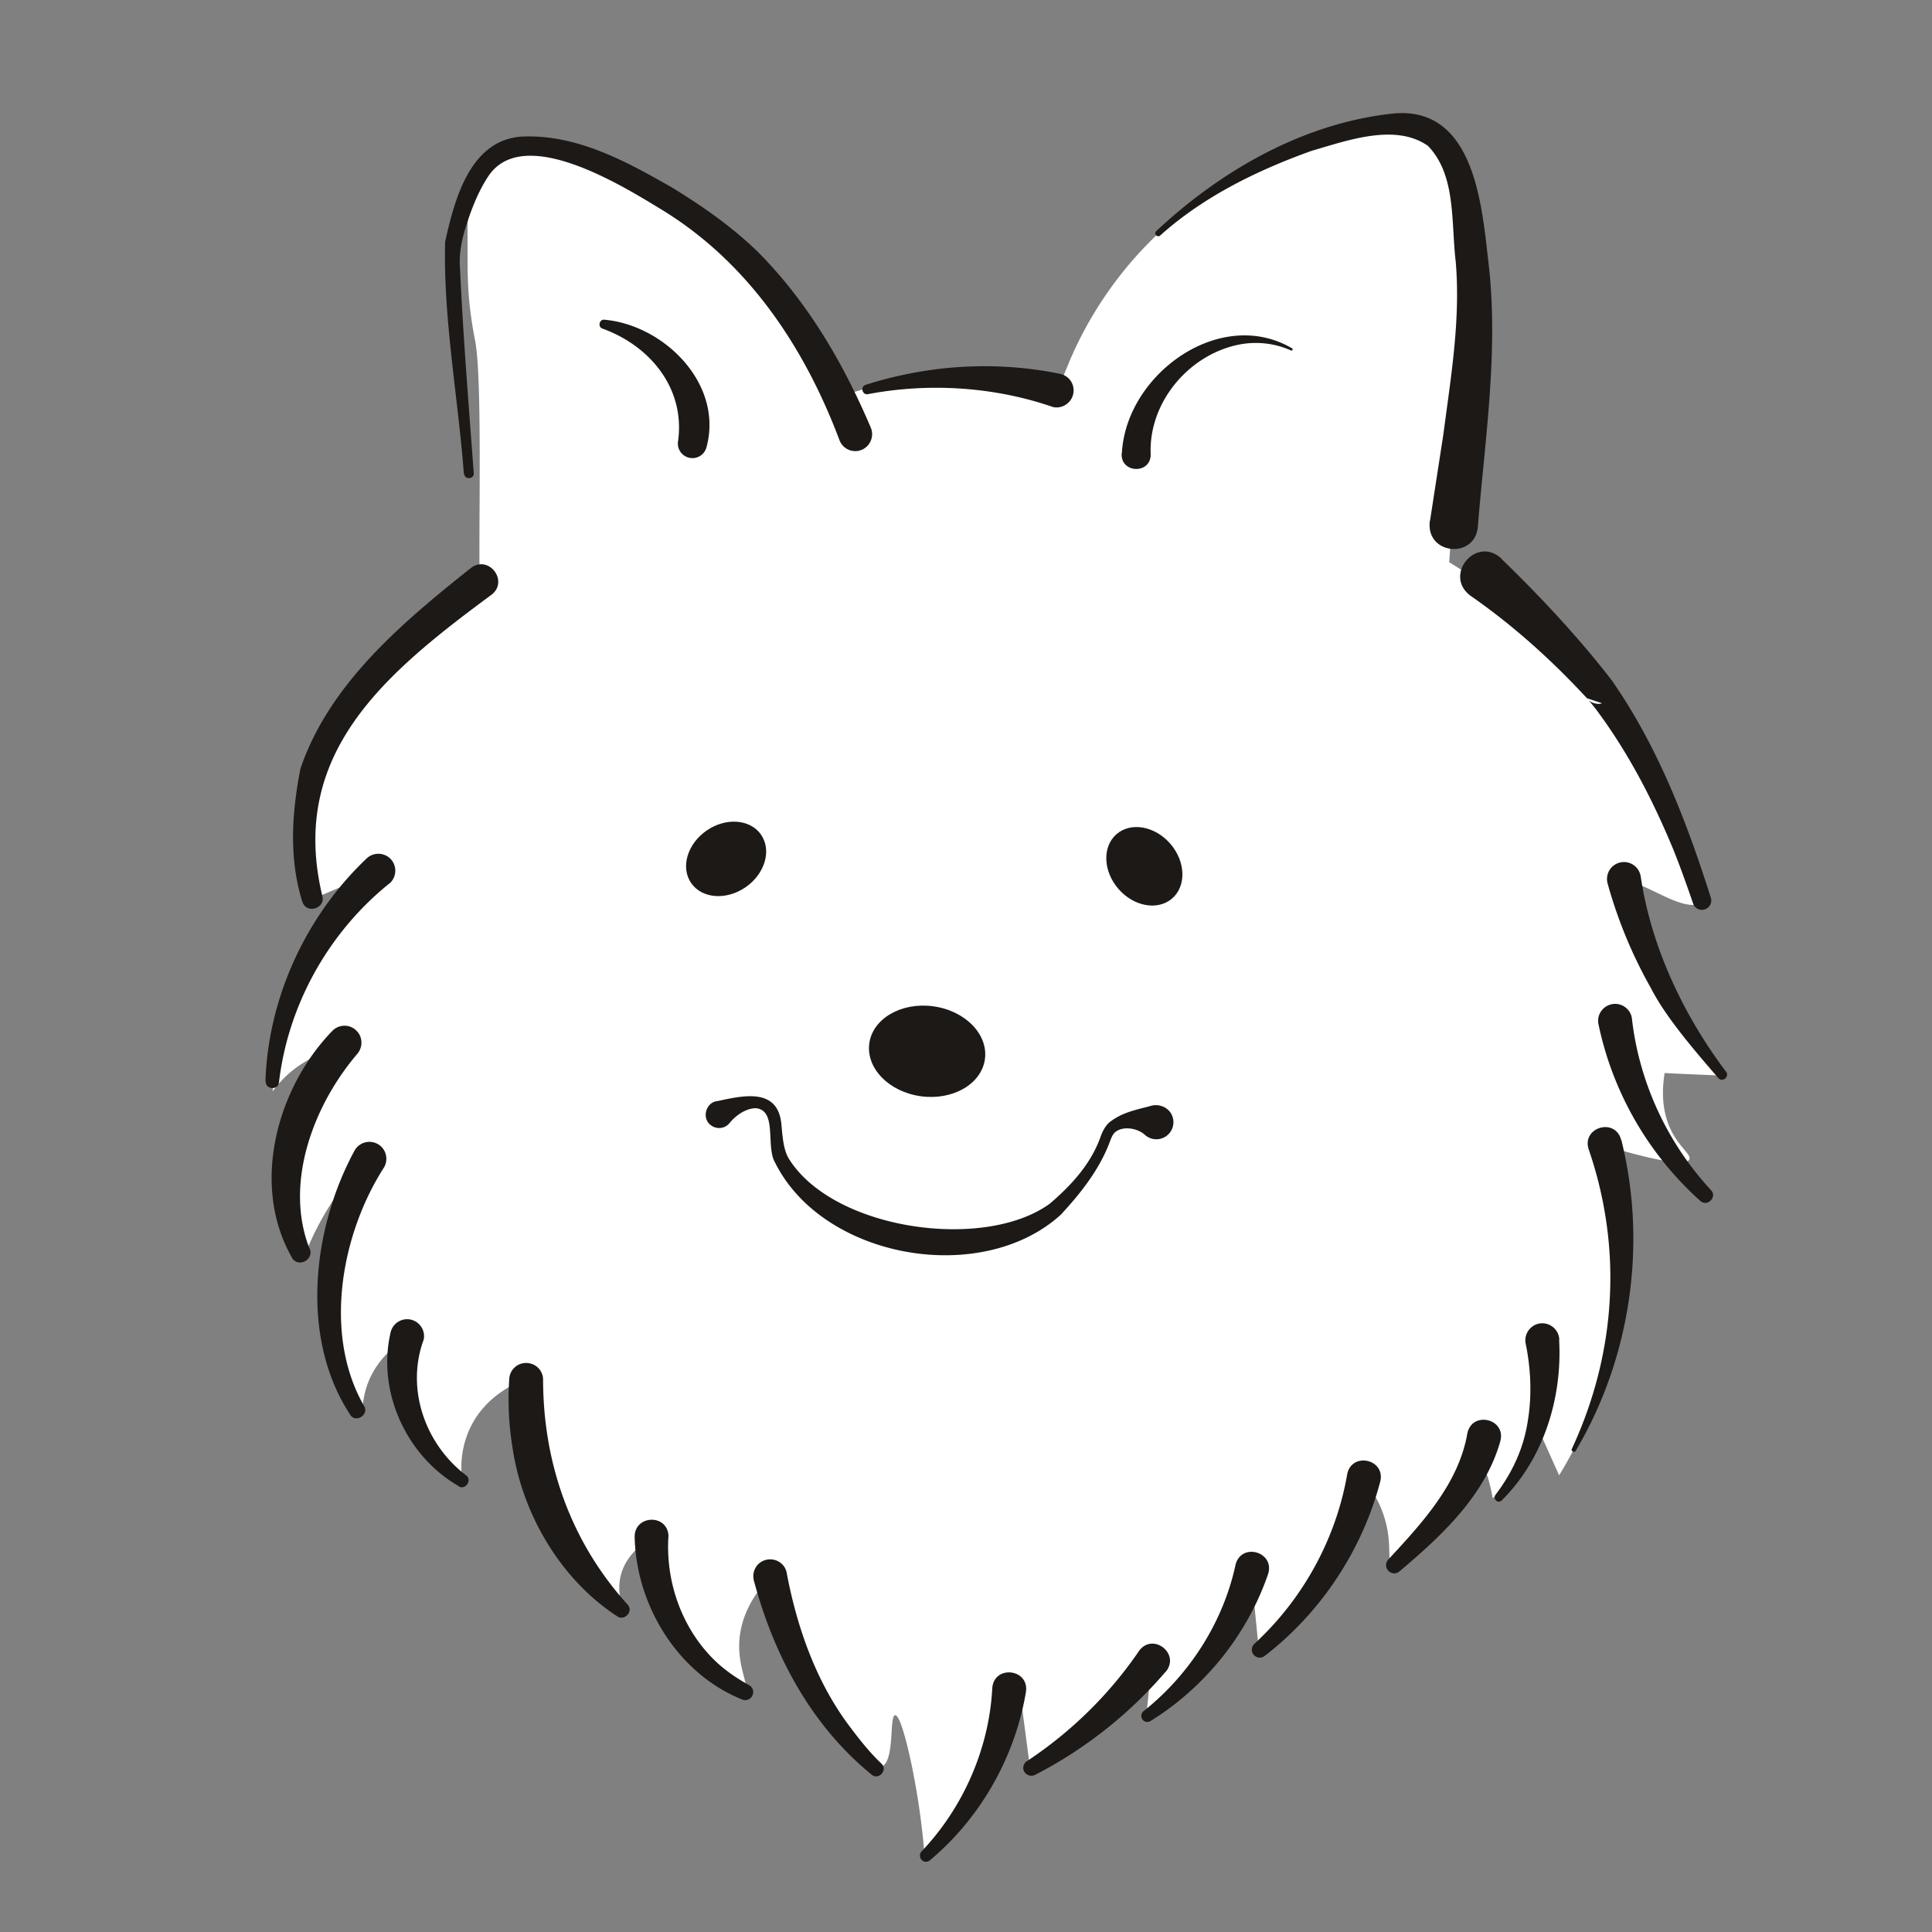
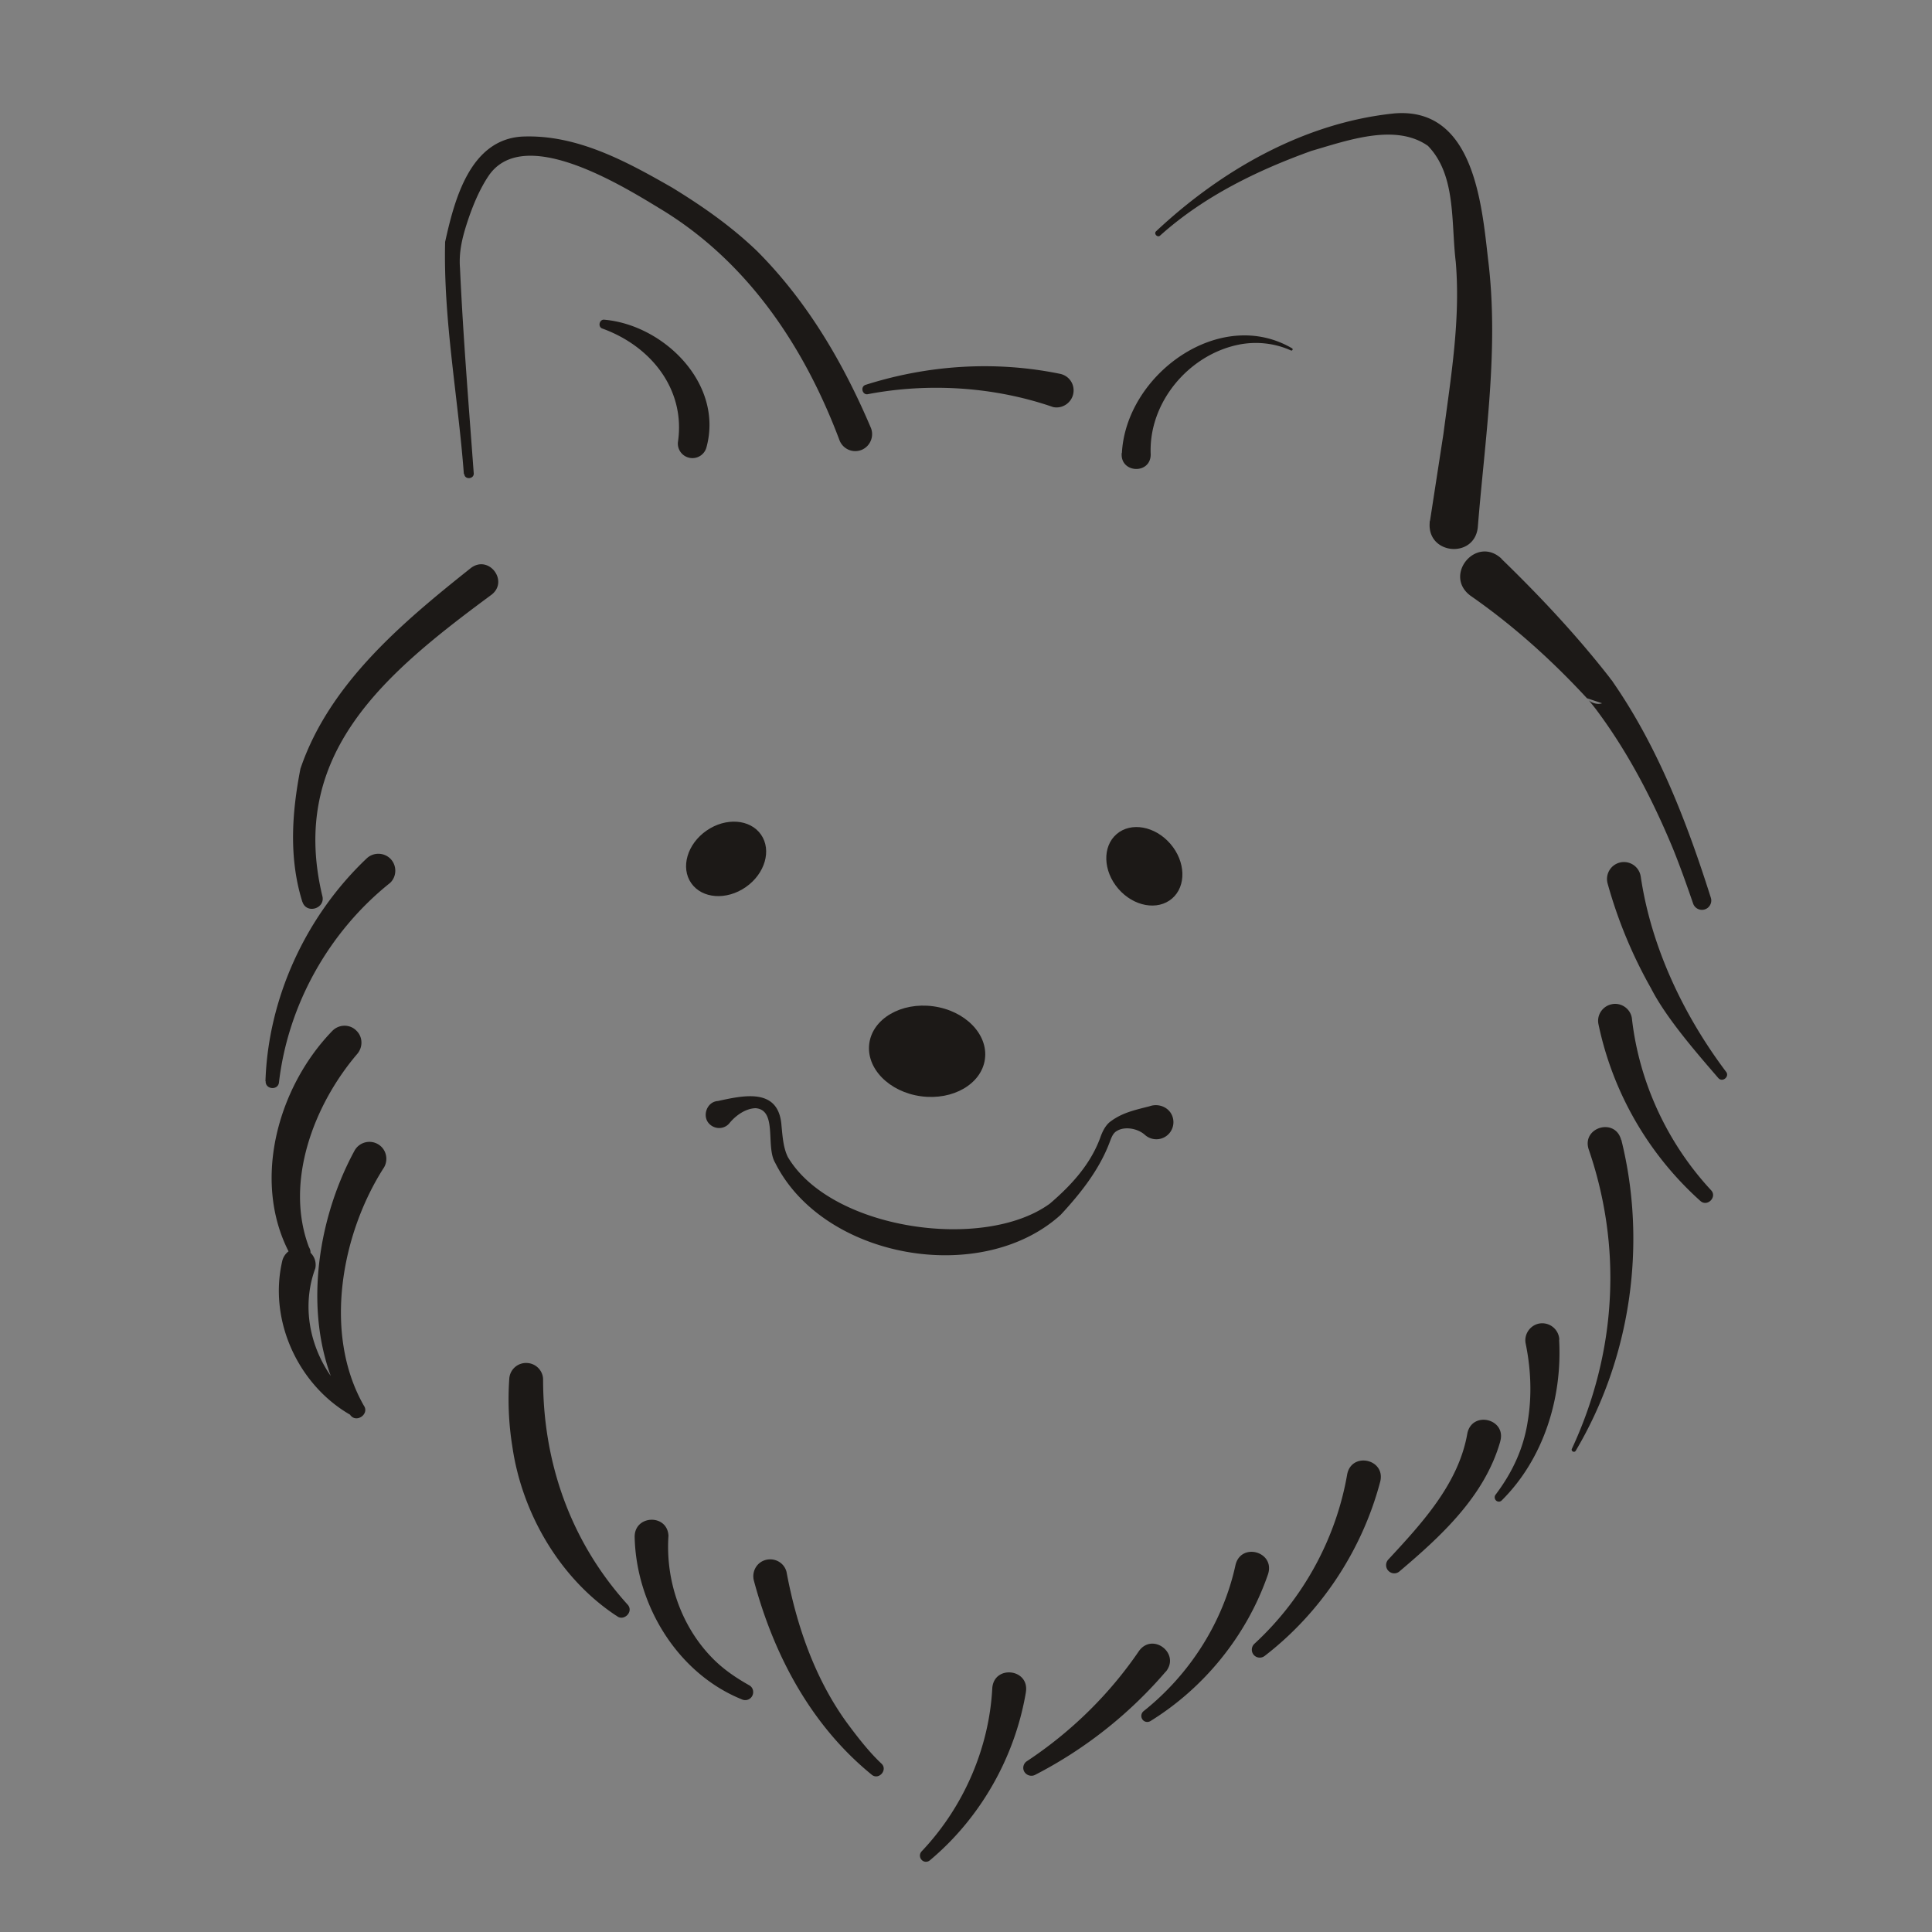
<svg xmlns="http://www.w3.org/2000/svg" id="_レイヤー_1" viewBox="0 0 100 100">
  <rect x="0" y="0" width="100" height="100" fill="#808080" stroke="none" />
  <defs>
    <style>.st1{fill:#1c1917}</style>
  </defs>
-   <path d="M27.24 72.6c-.01-.39-.02-.79 0-1.21-.33.11-2.14.76-2.97 2.66a4.8 4.8 0 0 0-.34 2.59c-.5-.34-2.38-1.7-2.94-4.23-.31-1.37-.1-2.54.07-3.19-.71.47-1.55 1.2-1.99 2.3-.35.88-.26 1.53-.44 1.56-.37.05-1.52-2.64-1.54-5.6-.02-4.17 2.21-7.36 2.01-7.47-.24-.12-2.35 2.28-3.37 5.09-.89-.23-1.31-4.21-.28-7.17.64-1.84 1.65-3.17 2.4-3.98-1.26.68-2.51.89-3.74 2.54.1-1.28.37-3.56 1.2-5.53 1.25-2.94 3.09-4.85 4.23-5.85-1.13.48-2.25.95-3.38 1.43-.78-2.44-.21-5.44-.02-6.48 1.62-3.94 3.35-5.42 6.15-7.88 2.61-2.29 1.4-1.24 2.54-2.17-.07-2.41.15-10.4-.24-12.39-.45-2.32-.38-3.45-.39-5.57 0-.54-.01-2.82 1.24-3.85 2.47-2.04 8.86 1.53 12.42 4.59 1.56 1.35 3.92 3.75 5.82 7.62 2.13-.43.9-.8 6.17-.82 1.97 0 3.6.31 4.77.64l.09.02c.32-.76.63-1.51.63-1.51.65-1.55 2.82-6.19 8.09-9.24 4.55-2.64 8.94-3.75 10.66-2.55s1.99 5.27 2.1 6.93c.17 2.59-.36 4.8-.72 8.5-.06.58-.42 6.2-.46 6.72.93.58 2.62 1.65 2.62 1.65 1.49 1.91 3.41 2.8 6.18 6.27 2.17 2.72 3.02 6.32 4.25 9.66.02.05.02.1-.03.11-1.13.34-2.78-1.1-4-1.22.3 1.92 1.15 4.51 3.07 7.11.9 1.22 1.22 2.46 2 2.99-.98-.04-1.96-.08-2.94-.13-.15.94-.16 2.13.46 3.2.42.72.92 1.04.82 1.27-.12.27-1.05.28-4.4-.72.49 1.67.98 4.13.82 7.09-.27 4.73-2.08 8.22-3.16 9.98-.45-1-.9-2-1.34-3 0 .49-.05 1.57-.72 2.68-.45.76-1.01 1.24-1.38 1.5-.28-1.54-.59-1.91-.83-1.93-.49-.04-.78 1.36-1.85 2.93-.08.13-1.82 2.81-2.47 2.54-.36-.15-.03-1.06-.42-2.42-.27-.96-.77-1.67-1.14-2.12a16.19 16.19 0 0 1-5.39 8.89c-.14-1.38-.27-2.76-.41-4.14-.27.94-.72 2.13-1.48 3.38a14.2 14.2 0 0 1-3.94 4.2c.09-.95.19-1.89.28-2.84-.74.7-1.51 1.4-2.3 2.11q-2.025 1.8-3.99 3.42l-.54-4.11a43.8 43.8 0 0 1-4.92 8.66c-.08-1.06-.25-2.62-.62-4.49-.06-.31-.58-2.87-.91-2.84-.32.03.01 2.4-.72 2.68-.84.32-2.51-2.22-2.88-2.79-.97-1.48-2.19-3.76-2.91-7.01-.68.73-1.41 1.79-1.54 3.13-.15 1.55.61 2.6.25 2.85-.44.32-2.11-.92-3.2-2.45-1.42-1.98-1.66-4.17-1.66-5.58-.65.43-1.32 1.05-1.54 1.94-.25 1 .21 1.74.02 1.85-.35.2-2.34-1.99-3.59-4.74-.55-1.22-1.27-3.24-1.37-6.02Z" style="fill:#fff" />
  <ellipse cx="47.98" cy="54.42" class="st1" rx="2.35" ry="3.02" transform="rotate(-82.3 47.98 54.413)" />
-   <path d="M44.8 19.92c3.24-1.03 6.71-1.26 10.07-.57.48.1.78.56.68 1.04-.1.47-.57.78-1.04.68-3.03-1.05-6.42-1.27-9.58-.67-.29.07-.42-.38-.13-.48M59.84 11.97c3.36-3.15 7.65-5.62 12.33-6.1 4.09-.34 4.52 4.63 4.85 7.53.58 4.63-.16 9.28-.53 13.9-.18 1.63-2.62 1.41-2.49-.24 0-.03 0-.09.02-.12l.69-4.47c.39-2.98.89-5.91.64-8.91-.25-2.07.03-4.49-1.44-6.01-1.68-1.18-4.14-.29-6.03.26-2.81 1.01-5.58 2.36-7.83 4.38-.13.13-.35-.09-.21-.22M15.65 46.68c-.72-2.3-.53-4.68-.1-6.89 1.49-4.4 5.29-7.58 8.81-10.38.95-.74 2.03.72 1.03 1.41-5.49 4.06-10.46 8.2-8.71 15.54.19.66-.82.98-1.03.31ZM13.74 55.96c.14-4.26 2.05-8.5 5.23-11.52.35-.34.91-.33 1.25.02.33.35.32.91-.03 1.24-3.11 2.48-5.27 6.23-5.75 10.32-.04.43-.71.38-.69-.06ZM15.12 65.11c-2.16-3.76-.8-8.79 2.09-11.76.34-.34.9-.35 1.24 0 .33.32.34.84.05 1.19-2.26 2.64-3.78 6.64-2.51 10.01.35.57-.49 1.12-.87.57ZM18.13 73.23c-2.61-3.95-1.98-9.64.23-13.69a.88.88 0 0 1 1.2-.32c.42.24.56.78.32 1.2-2.21 3.43-3.17 8.61-1.05 12.33.31.44-.39.93-.7.49ZM23.74 76.92c-2.67-1.53-4.23-4.84-3.53-7.92a.88.88 0 0 1 1.04-.7c.47.1.78.56.68 1.04-.93 2.51.05 5.39 2.19 7.02.34.25-.03.79-.39.57ZM31.9 83.63c-2.91-1.92-4.88-5.29-5.38-8.75-.19-1.17-.24-2.35-.16-3.52a.87.87 0 0 1 .94-.81c.45.03.8.4.81.84 0 4.35 1.44 8.43 4.39 11.68.31.38-.25.89-.6.55ZM38.4 87.96c-3.32-1.34-5.47-4.86-5.55-8.4-.02-1.15 1.69-1.22 1.75-.07-.16 2.31.65 4.69 2.29 6.35.54.55 1.18.99 1.89 1.39.2.11.26.36.15.56a.41.41 0 0 1-.53.17M45.11 91.85c-3.14-2.56-5.06-6.19-6.09-10.04-.12-.47.15-.95.62-1.07s.95.15 1.07.62c.51 2.74 1.45 5.48 3.09 7.76.56.76 1.17 1.55 1.82 2.16.35.32-.13.88-.5.58ZM53.1 87.59c-.58 3.43-2.4 6.55-4.97 8.7-.13.11-.33.1-.44-.04-.1-.12-.1-.3.01-.42 2.2-2.32 3.5-5.38 3.66-8.45.09-1.22 1.93-1.01 1.74.2ZM60.34 86.52c-1.9 2.22-4.22 4.04-6.77 5.35-.2.1-.45.02-.56-.18-.1-.19-.03-.42.14-.53 2.3-1.52 4.28-3.47 5.8-5.7.71-.99 2.16.13 1.39 1.07Z" class="st1" />
+   <path d="M44.8 19.92c3.24-1.03 6.71-1.26 10.07-.57.48.1.78.56.68 1.04-.1.47-.57.78-1.04.68-3.03-1.05-6.42-1.27-9.58-.67-.29.07-.42-.38-.13-.48M59.84 11.97c3.36-3.15 7.65-5.62 12.33-6.1 4.09-.34 4.52 4.63 4.85 7.53.58 4.63-.16 9.28-.53 13.9-.18 1.63-2.62 1.41-2.49-.24 0-.03 0-.09.02-.12l.69-4.47c.39-2.98.89-5.91.64-8.91-.25-2.07.03-4.49-1.44-6.01-1.68-1.18-4.14-.29-6.03.26-2.81 1.01-5.58 2.36-7.83 4.38-.13.13-.35-.09-.21-.22M15.65 46.68c-.72-2.3-.53-4.68-.1-6.89 1.49-4.4 5.29-7.58 8.81-10.38.95-.74 2.03.72 1.03 1.41-5.49 4.06-10.46 8.2-8.71 15.54.19.66-.82.98-1.03.31ZM13.74 55.96c.14-4.26 2.05-8.5 5.23-11.52.35-.34.91-.33 1.25.02.33.35.32.91-.03 1.24-3.11 2.48-5.27 6.23-5.75 10.32-.04.43-.71.38-.69-.06ZM15.12 65.11c-2.16-3.76-.8-8.79 2.09-11.76.34-.34.9-.35 1.24 0 .33.32.34.84.05 1.19-2.26 2.64-3.78 6.64-2.51 10.01.35.57-.49 1.12-.87.57ZM18.13 73.23c-2.61-3.95-1.98-9.64.23-13.69a.88.88 0 0 1 1.2-.32c.42.24.56.78.32 1.2-2.21 3.43-3.17 8.61-1.05 12.33.31.44-.39.93-.7.49Zc-2.67-1.53-4.23-4.84-3.53-7.92a.88.88 0 0 1 1.04-.7c.47.1.78.56.68 1.04-.93 2.51.05 5.39 2.19 7.02.34.25-.03.79-.39.57ZM31.9 83.63c-2.91-1.92-4.88-5.29-5.38-8.75-.19-1.17-.24-2.35-.16-3.52a.87.87 0 0 1 .94-.81c.45.03.8.4.81.84 0 4.35 1.44 8.43 4.39 11.68.31.38-.25.89-.6.55ZM38.4 87.96c-3.32-1.34-5.47-4.86-5.55-8.4-.02-1.15 1.69-1.22 1.75-.07-.16 2.31.65 4.69 2.29 6.35.54.55 1.18.99 1.89 1.39.2.11.26.36.15.56a.41.41 0 0 1-.53.17M45.11 91.85c-3.14-2.56-5.06-6.19-6.09-10.04-.12-.47.15-.95.62-1.07s.95.15 1.07.62c.51 2.74 1.45 5.48 3.09 7.76.56.76 1.17 1.55 1.82 2.16.35.32-.13.88-.5.58ZM53.1 87.59c-.58 3.43-2.4 6.55-4.97 8.7-.13.11-.33.1-.44-.04-.1-.12-.1-.3.01-.42 2.2-2.32 3.5-5.38 3.66-8.45.09-1.22 1.93-1.01 1.74.2ZM60.34 86.52c-1.9 2.22-4.22 4.04-6.77 5.35-.2.1-.45.02-.56-.18-.1-.19-.03-.42.14-.53 2.3-1.52 4.28-3.47 5.8-5.7.71-.99 2.16.13 1.39 1.07Z" class="st1" />
  <path d="M65.63 81.49c-1.1 3.19-3.33 5.89-6.08 7.59-.15.09-.34.05-.43-.1a.32.32 0 0 1 .07-.41c2.43-1.93 4.13-4.66 4.76-7.57.29-1.19 2.07-.68 1.68.49M71.44 76.69c-.95 3.6-3.11 6.81-5.98 9.02-.18.14-.44.11-.58-.07a.417.417 0 0 1 .05-.56c2.54-2.34 4.23-5.47 4.8-8.77.23-1.18 2-.79 1.71.38M77.65 74.62c-.81 2.83-3.06 4.89-5.22 6.72-.18.15-.44.12-.59-.06a.426.426 0 0 1 .02-.56c1.75-1.89 3.64-3.93 4.09-6.53.25-1.19 2.04-.75 1.7.42ZM80.7 69.35c.17 3.02-.81 6.16-2.96 8.3-.08.09-.21.1-.3.02-.08-.07-.1-.2-.04-.29.87-1.15 1.45-2.38 1.67-3.78.23-1.35.17-2.73-.1-4.05-.1-.47.21-.94.68-1.04a.886.886 0 0 1 1.06.83ZM83.92 59c1.35 5.43.47 11.32-2.36 16.09-.07.12-.26.02-.2-.1 1.14-2.45 1.82-5.09 1.96-7.74.15-2.65-.24-5.29-1.09-7.76-.37-1.14 1.37-1.66 1.68-.49ZM84.47 52.74c.37 3.24 1.8 6.39 4.09 8.86.34.35-.19.89-.55.56a16.94 16.94 0 0 1-5.27-9.13c-.11-.48.2-.95.68-1.05.5-.11 1 .25 1.05.76M84.92 45.34c.53 3.64 2.2 7.18 4.41 10.12.22.25-.17.59-.39.34-1.13-1.31-2.7-3.11-3.48-4.64a24 24 0 0 1-2.25-5.43.877.877 0 1 1 1.71-.38ZM77.72 28.93c2.02 1.96 3.93 4 5.64 6.2l-.78-.26c.32-.07.73.13.91.44 2.34 3.38 3.84 7.29 5.07 11.18a.483.483 0 0 1-.92.29c-.33-.96-.67-1.92-1.05-2.86-1.06-2.55-2.34-5.02-4-7.23-.11-.14-.3-.38-.42-.52.14.21.53.32.75.23l-.78-.26c-1.82-1.97-3.82-3.77-6.02-5.3-1.43-1.05.27-3.14 1.59-1.93ZM24.01 24.54c-.3-4-1.07-8-.97-12.02.48-2.17 1.28-5.28 3.97-5.45 2.84-.13 5.42 1.29 7.78 2.64 1.55.95 3.02 1.97 4.38 3.27 2.62 2.62 4.48 5.81 5.9 9.15.19.44-.02.96-.46 1.15a.873.873 0 0 1-1.16-.5c-1.84-4.89-4.8-9.29-9.32-12-2.1-1.28-7.09-4.33-8.86-1.65-.45.68-.79 1.49-1.06 2.3-.27.82-.47 1.58-.4 2.46.16 3.52.45 7.07.71 10.6.03.31-.47.36-.49.04Z" class="st1" />
  <path d="M35.09 22.88c.4-2.7-1.37-4.95-3.9-5.87-.27-.08-.17-.51.11-.46 3.07.28 6.15 3.31 5.27 6.59-.1.4-.5.65-.91.55a.75.75 0 0 1-.57-.81M58.07 23.44c.22-4.06 5.07-7.6 8.81-5.41.06.04.01.14-.06.11-.86-.39-1.82-.48-2.71-.3-2.6.53-4.67 3.01-4.55 5.68 0 1.05-1.59.98-1.5-.07ZM37.15 56.99c1.37-.3 3.16-.7 3.3 1.27.06.63.1 1.16.33 1.63 2.23 3.76 10.14 4.9 13.56 2.41 1.11-.95 2.09-2.02 2.6-3.39.08-.23.24-.65.55-.87.61-.45 1.23-.58 2.01-.78.5-.18 1.08.08 1.21.61a.884.884 0 0 1-1.45.87c-.38-.34-1.03-.44-1.42-.22-.21.11-.28.27-.4.59-.54 1.44-1.52 2.67-2.54 3.77-4.11 3.72-12.3 2.27-14.78-2.7-.5-.84.13-2.73-1.01-2.82-.47.01-.98.32-1.35.77-.24.3-.68.34-.98.1-.48-.37-.23-1.19.36-1.24Z" class="st1" />
  <ellipse cx="59.23" cy="44.84" class="st1" rx="1.78" ry="2.2" transform="rotate(-40.74 59.23 44.838)" />
  <ellipse cx="37.59" cy="44.46" class="st1" rx="2.2" ry="1.78" transform="rotate(-34.81 37.58 44.468)" />
</svg>